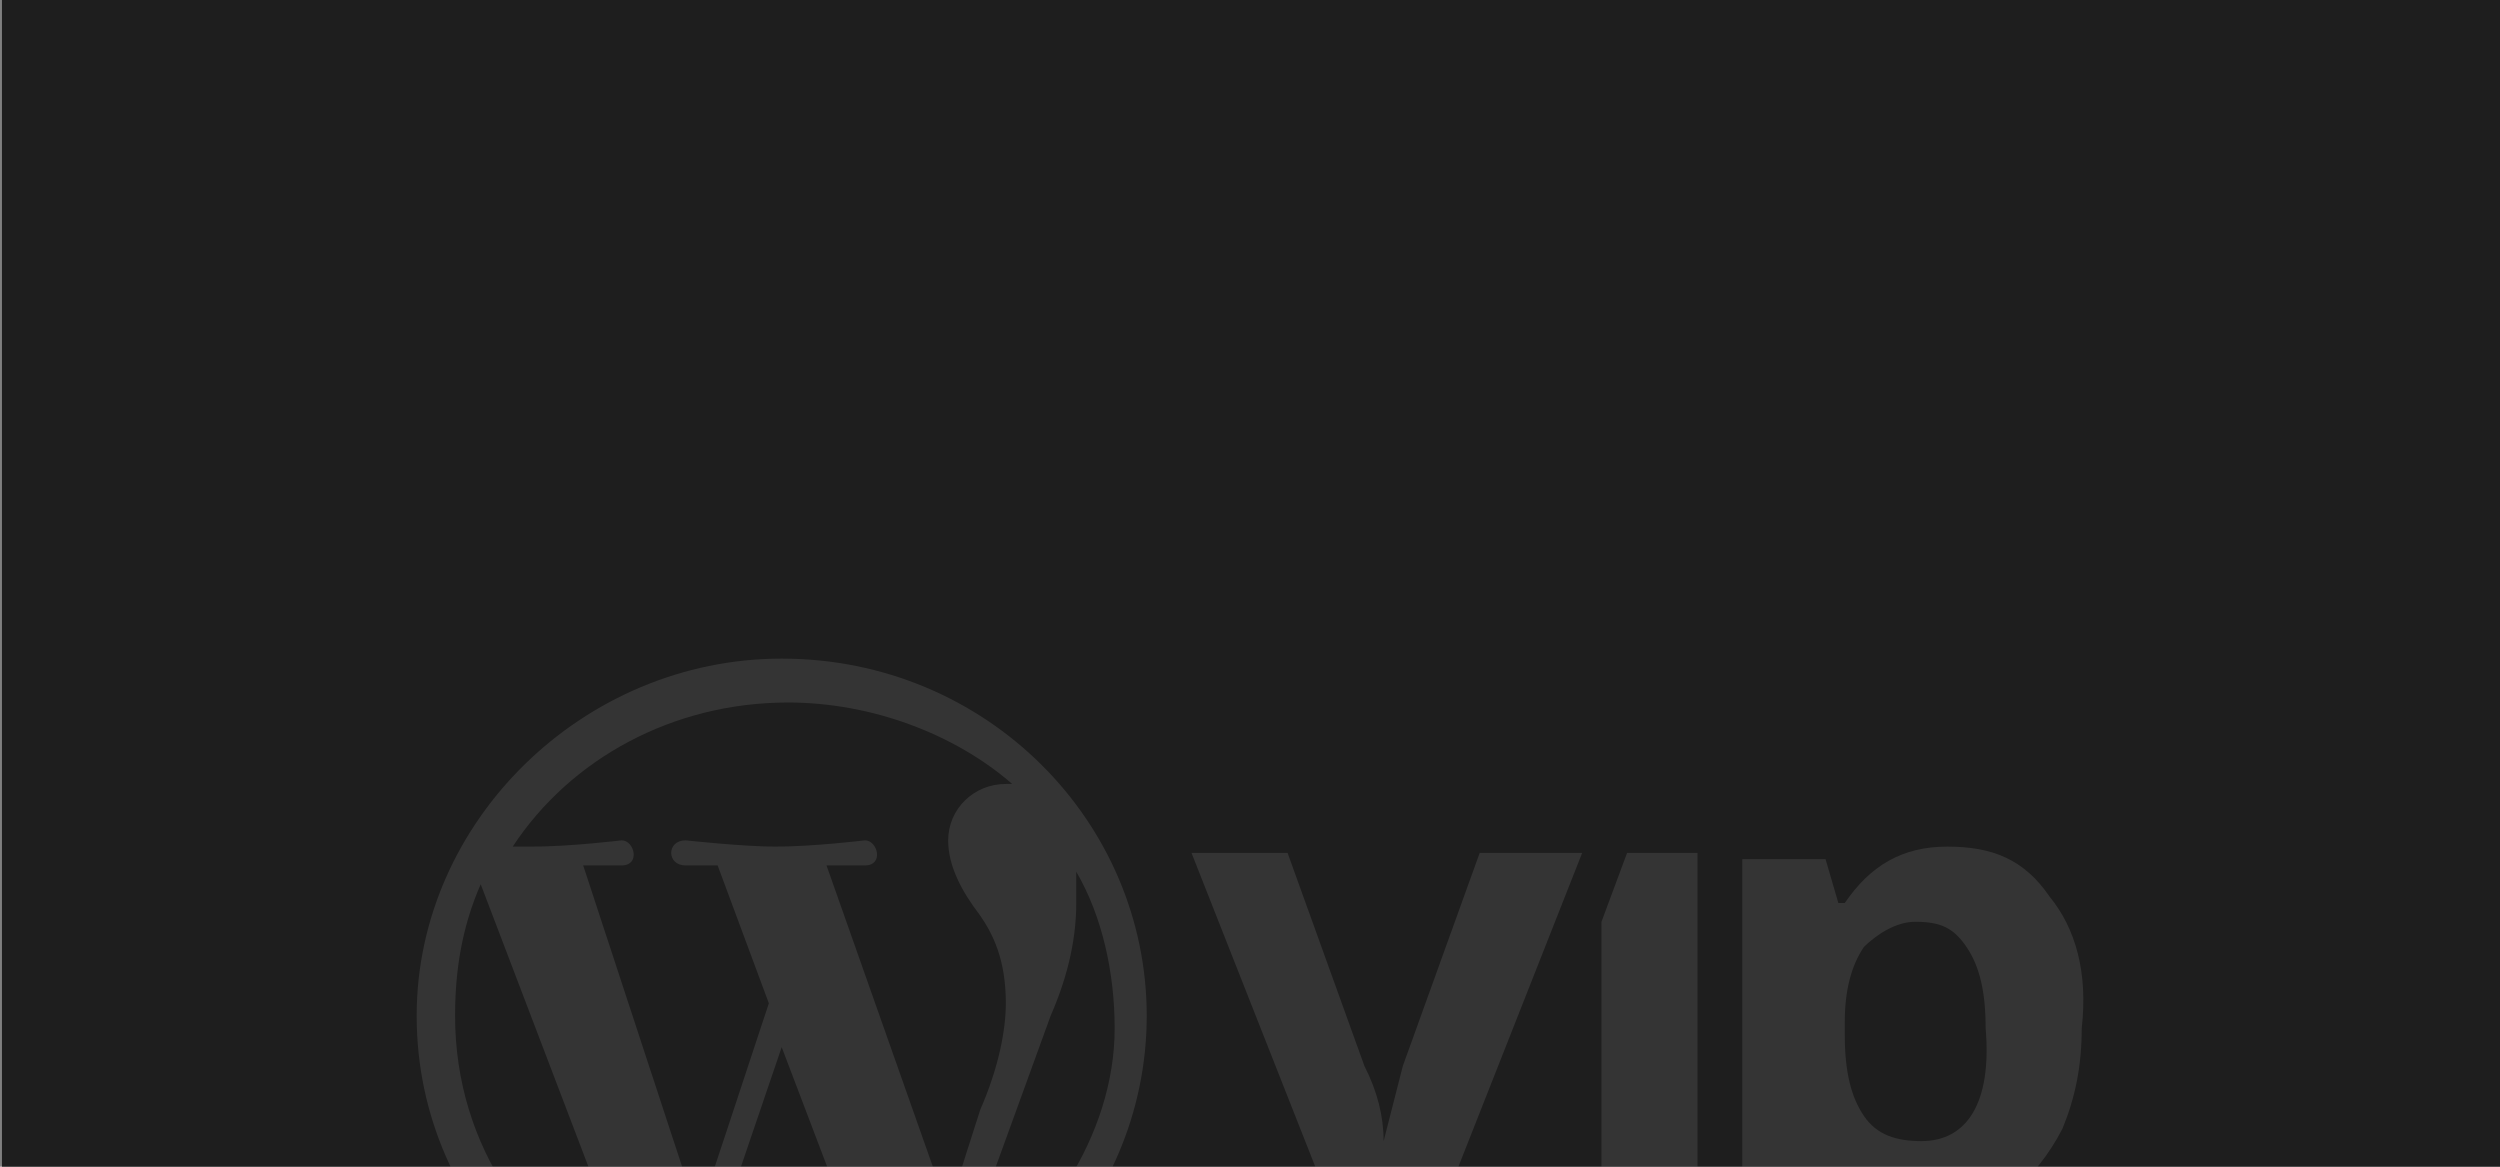
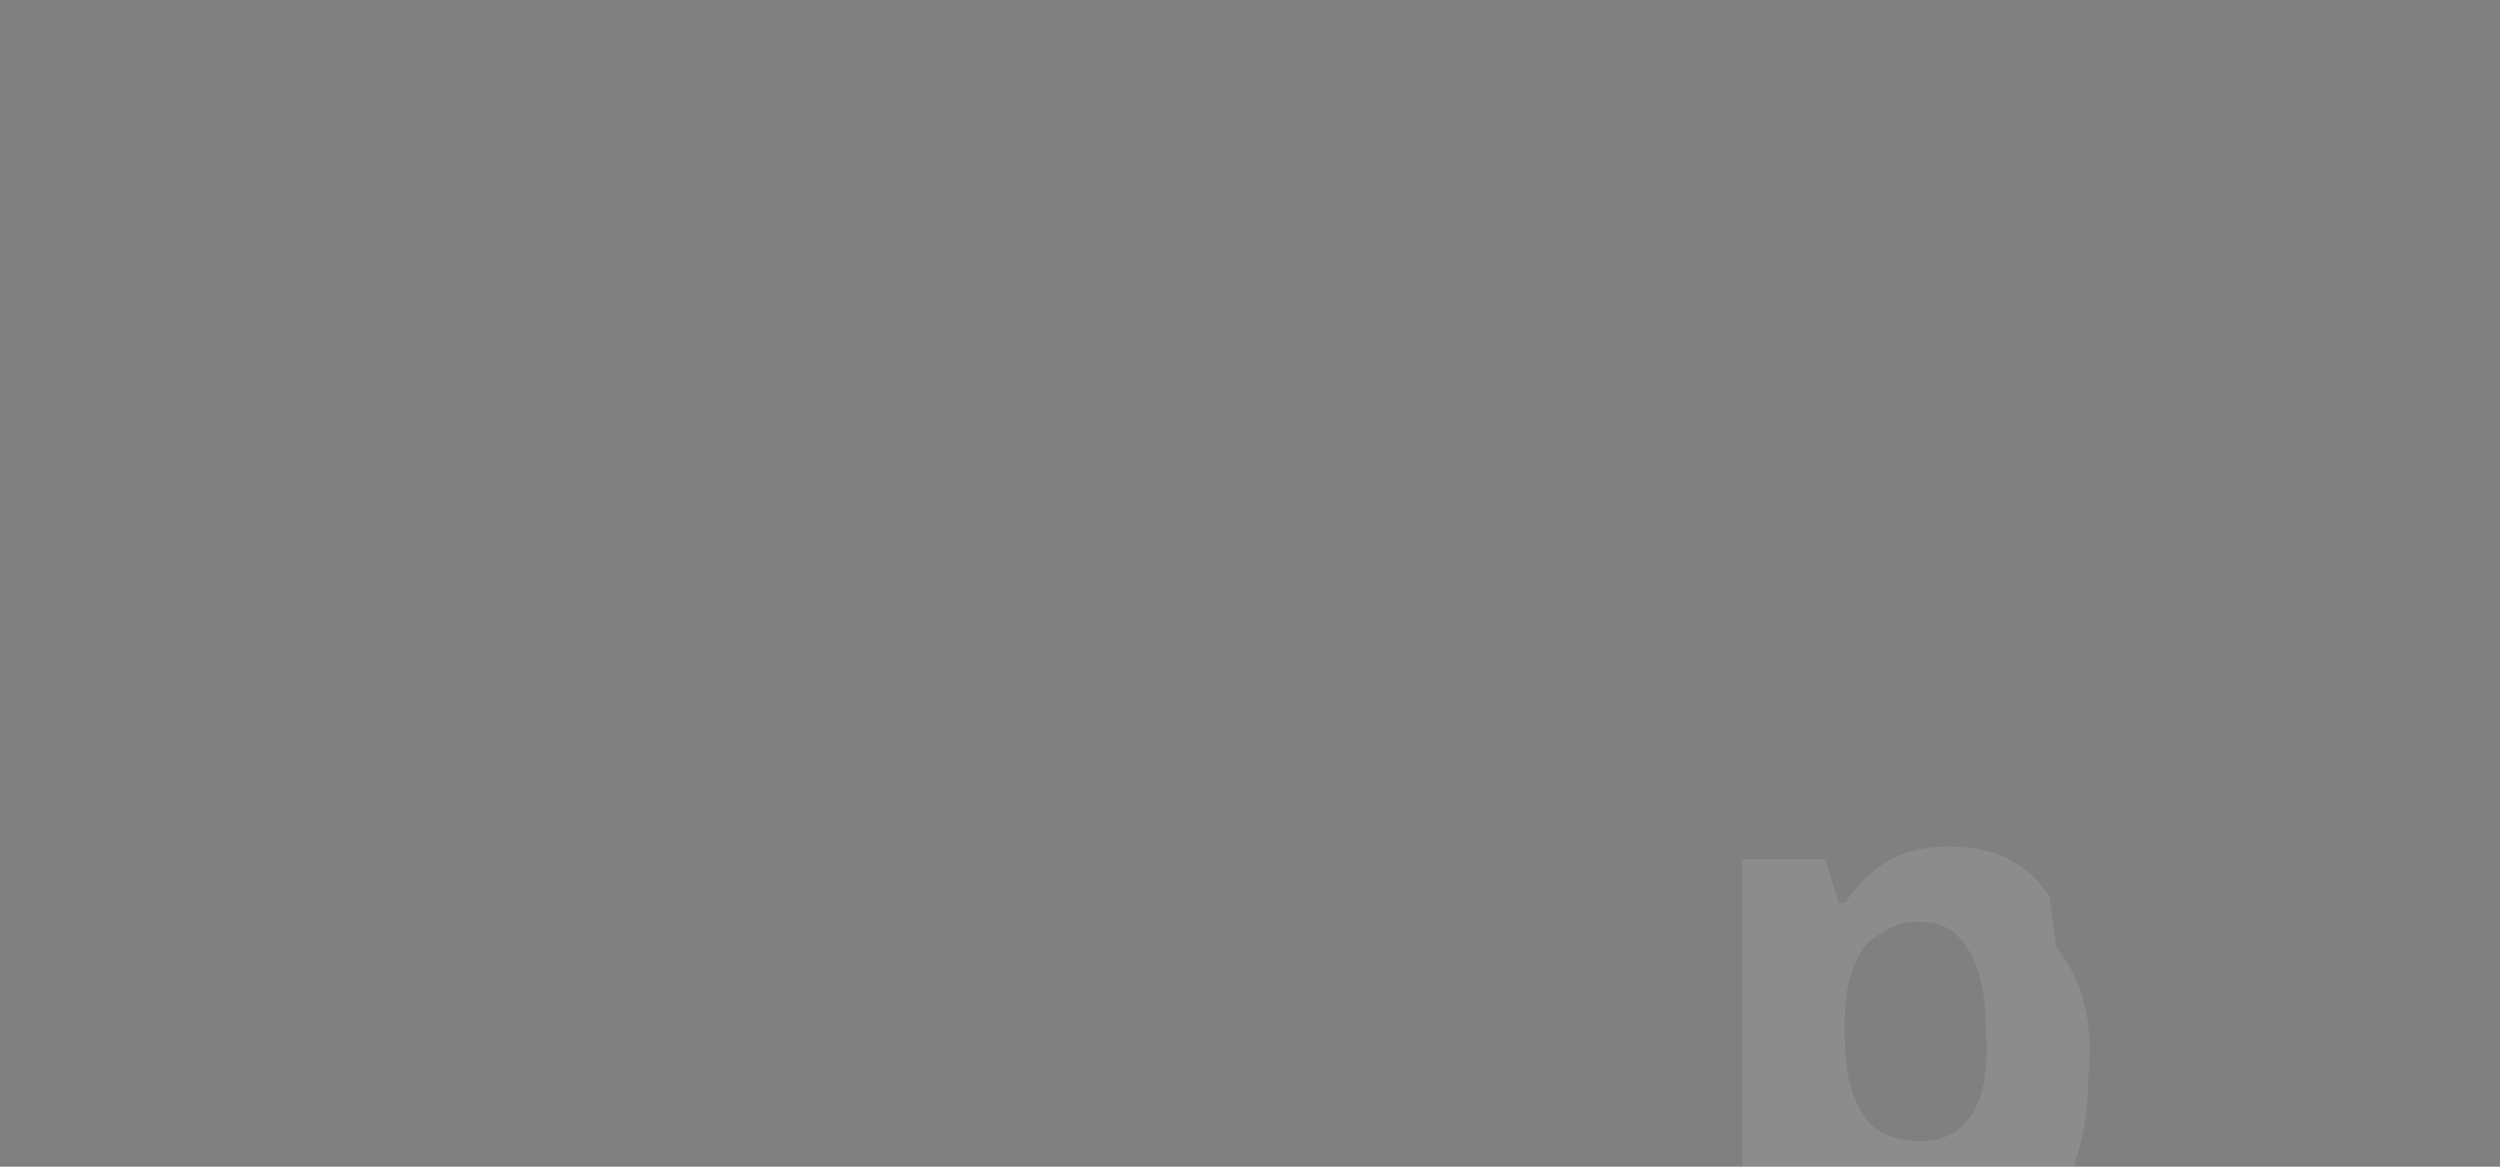
<svg xmlns="http://www.w3.org/2000/svg" xmlns:ns1="http://sodipodi.sourceforge.net/DTD/sodipodi-0.dtd" xmlns:ns2="http://www.inkscape.org/namespaces/inkscape" width="1800" height="840" viewBox="0 0 1800 840" fill="none" version="1.1" id="svg140" ns1:docname="bg-vip-dark-opacity.svg" ns2:version="1.2.2 (b0a84865, 2022-12-01)">
  <rect x="0" y="0" width="1800" height="840" fill="#808080" stroke="none" />
  <defs id="defs144" />
-   <rect style="opacity:1;fill:#1e1e1e;fill-opacity:1;stroke-width:1.007;paint-order:fill markers stroke" id="rect12912" width="1800" height="843.316" x="1.407" y="-0.192" />
  <g id="g3974" transform="matrix(18.75,0,0,18.75,300,473.402)" style="opacity:0.1;fill:#ffffff">
-     <path d="M 14.017,0.043 C 6.394,0.043 0,6.299 0,13.759 c 0,7.7 6.394,13.716 14.017,13.716 7.869,0 14.017,-6.256 14.017,-13.716 0,-7.459 -6.148,-13.716 -14.017,-13.716 z M 1.475,13.759 c 0,-1.684 0.246,-3.369 0.984,-5.053 L 8.607,24.828 C 4.426,22.903 1.475,18.812 1.475,13.759 Z M 14.017,26.271 c -1.23,0 -2.459,-0.241 -3.689,-0.481 l 3.689,-10.828 3.935,10.347 c 0,0 0,0 0,0.241 -0.984,0.481 -2.459,0.722 -3.935,0.722 z M 15.738,7.984 c 0.738,0 1.475,0 1.475,0 0.738,0 0.492,-0.963 0,-0.963 0,0 -1.967,0.241 -3.443,0.241 -1.23,0 -3.443,-0.241 -3.443,-0.241 -0.738,0 -0.738,0.963 0,0.963 0,0 0.738,0 1.23,0 l 1.967,5.294 -2.705,8.181 L 6.394,7.984 c 0.738,0 1.475,0 1.475,0 0.738,0 0.492,-0.963 0,-0.963 0,0 -1.967,0.241 -3.443,0.241 -0.246,0 -0.492,0 -0.738,0 2.213,-3.369 6.148,-5.534 10.574,-5.534 3.197,0 6.394,1.203 8.607,3.128 0,0 0,0 -0.246,0 -1.23,0 -2.213,0.963 -2.213,2.166 0,0.963 0.492,1.925 1.23,2.888 0.492,0.722 0.984,1.684 0.984,3.369 0,0.963 -0.246,2.406 -0.984,4.091 l -1.23,3.85 z m 4.672,16.603 3.934,-10.828 c 0.738,-1.684 0.984,-3.128 0.984,-4.331 0,-0.481 0,-0.963 0,-1.203 0.984,1.684 1.475,3.85 1.475,6.016 0,4.091 -2.705,8.181 -6.394,10.347 z" fill="#13191e" id="path132" style="fill:#ffffff" />
-     <path d="m 40.82,7.504 -2.951,8.181 c -0.246,0.963 -0.492,1.925 -0.738,2.888 0,-0.963 -0.246,-1.925 -0.738,-2.888 L 33.443,7.504 h -3.689 l 5.41,13.716 h 4.181 l 5.41,-13.716 z" fill="#13191e" id="path134" style="fill:#ffffff" />
-     <path d="M 46.48,7.504 45.496,10.151 V 21.22 H 49.185 V 7.504 Z" fill="#13191e" id="path136" style="fill:#ffffff" />
-     <path d="M 62.708,9.187 C 61.725,7.743 60.495,7.262 58.774,7.262 c -1.721,0 -2.951,0.722 -3.935,2.166 H 54.593 L 54.101,7.743 H 50.904 V 27.956 h 3.689 v -6.256 c 0,-0.241 0,-0.963 -0.246,-1.925 h 0.246 c 0.984,1.203 2.213,1.684 3.689,1.684 0.984,0 1.967,-0.241 2.951,-0.963 0.738,-0.481 1.475,-1.444 1.967,-2.406 0.492,-1.203 0.738,-2.406 0.738,-3.85 0.246,-2.166 -0.246,-3.85 -1.23,-5.053 z M 57.79,18.571 c -0.984,0 -1.721,-0.241 -2.213,-0.963 -0.492,-0.722 -0.738,-1.684 -0.738,-3.128 v -0.481 c 0,-1.203 0.246,-2.166 0.738,-2.888 0.492,-0.481 1.23,-0.963 1.967,-0.963 0.984,0 1.476,0.241 1.967,0.963 0.492,0.722 0.738,1.684 0.738,3.128 0.246,2.888 -0.738,4.331 -2.459,4.331 z" fill="#13191e" id="path138" style="fill:#ffffff" />
+     <path d="M 62.708,9.187 C 61.725,7.743 60.495,7.262 58.774,7.262 c -1.721,0 -2.951,0.722 -3.935,2.166 H 54.593 L 54.101,7.743 H 50.904 V 27.956 h 3.689 v -6.256 h 0.246 c 0.984,1.203 2.213,1.684 3.689,1.684 0.984,0 1.967,-0.241 2.951,-0.963 0.738,-0.481 1.475,-1.444 1.967,-2.406 0.492,-1.203 0.738,-2.406 0.738,-3.85 0.246,-2.166 -0.246,-3.85 -1.23,-5.053 z M 57.79,18.571 c -0.984,0 -1.721,-0.241 -2.213,-0.963 -0.492,-0.722 -0.738,-1.684 -0.738,-3.128 v -0.481 c 0,-1.203 0.246,-2.166 0.738,-2.888 0.492,-0.481 1.23,-0.963 1.967,-0.963 0.984,0 1.476,0.241 1.967,0.963 0.492,0.722 0.738,1.684 0.738,3.128 0.246,2.888 -0.738,4.331 -2.459,4.331 z" fill="#13191e" id="path138" style="fill:#ffffff" />
  </g>
</svg>